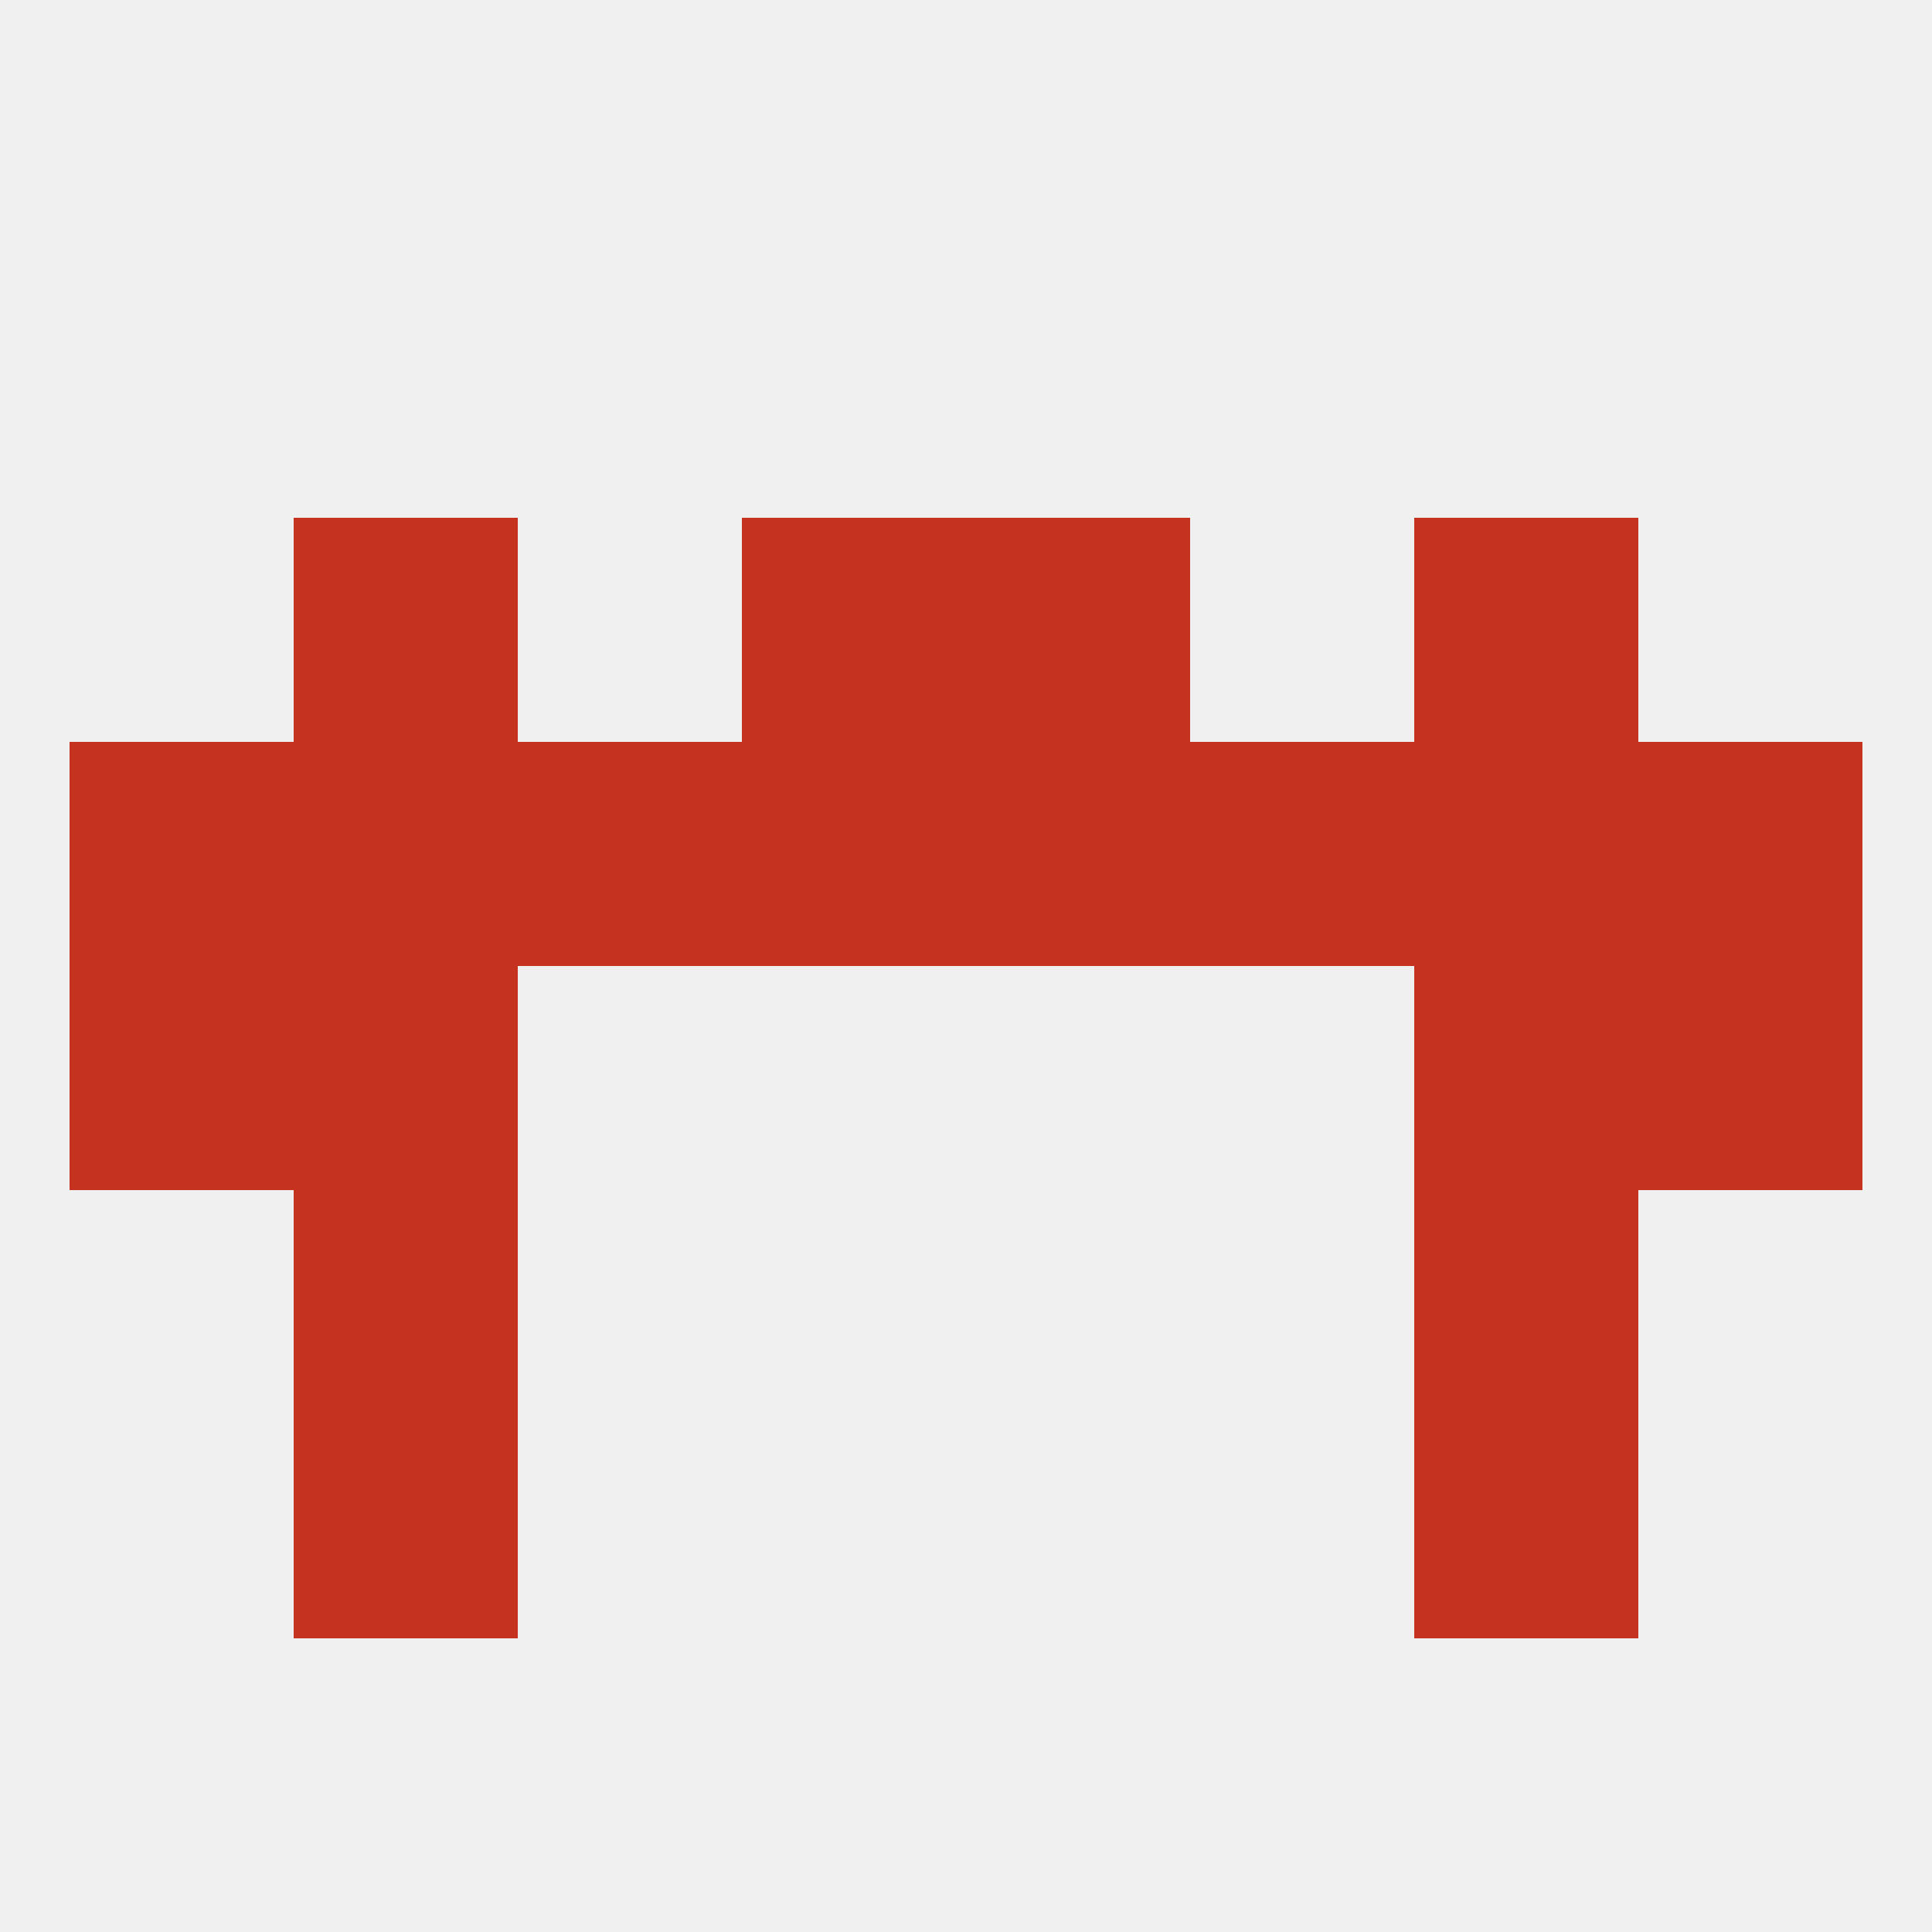
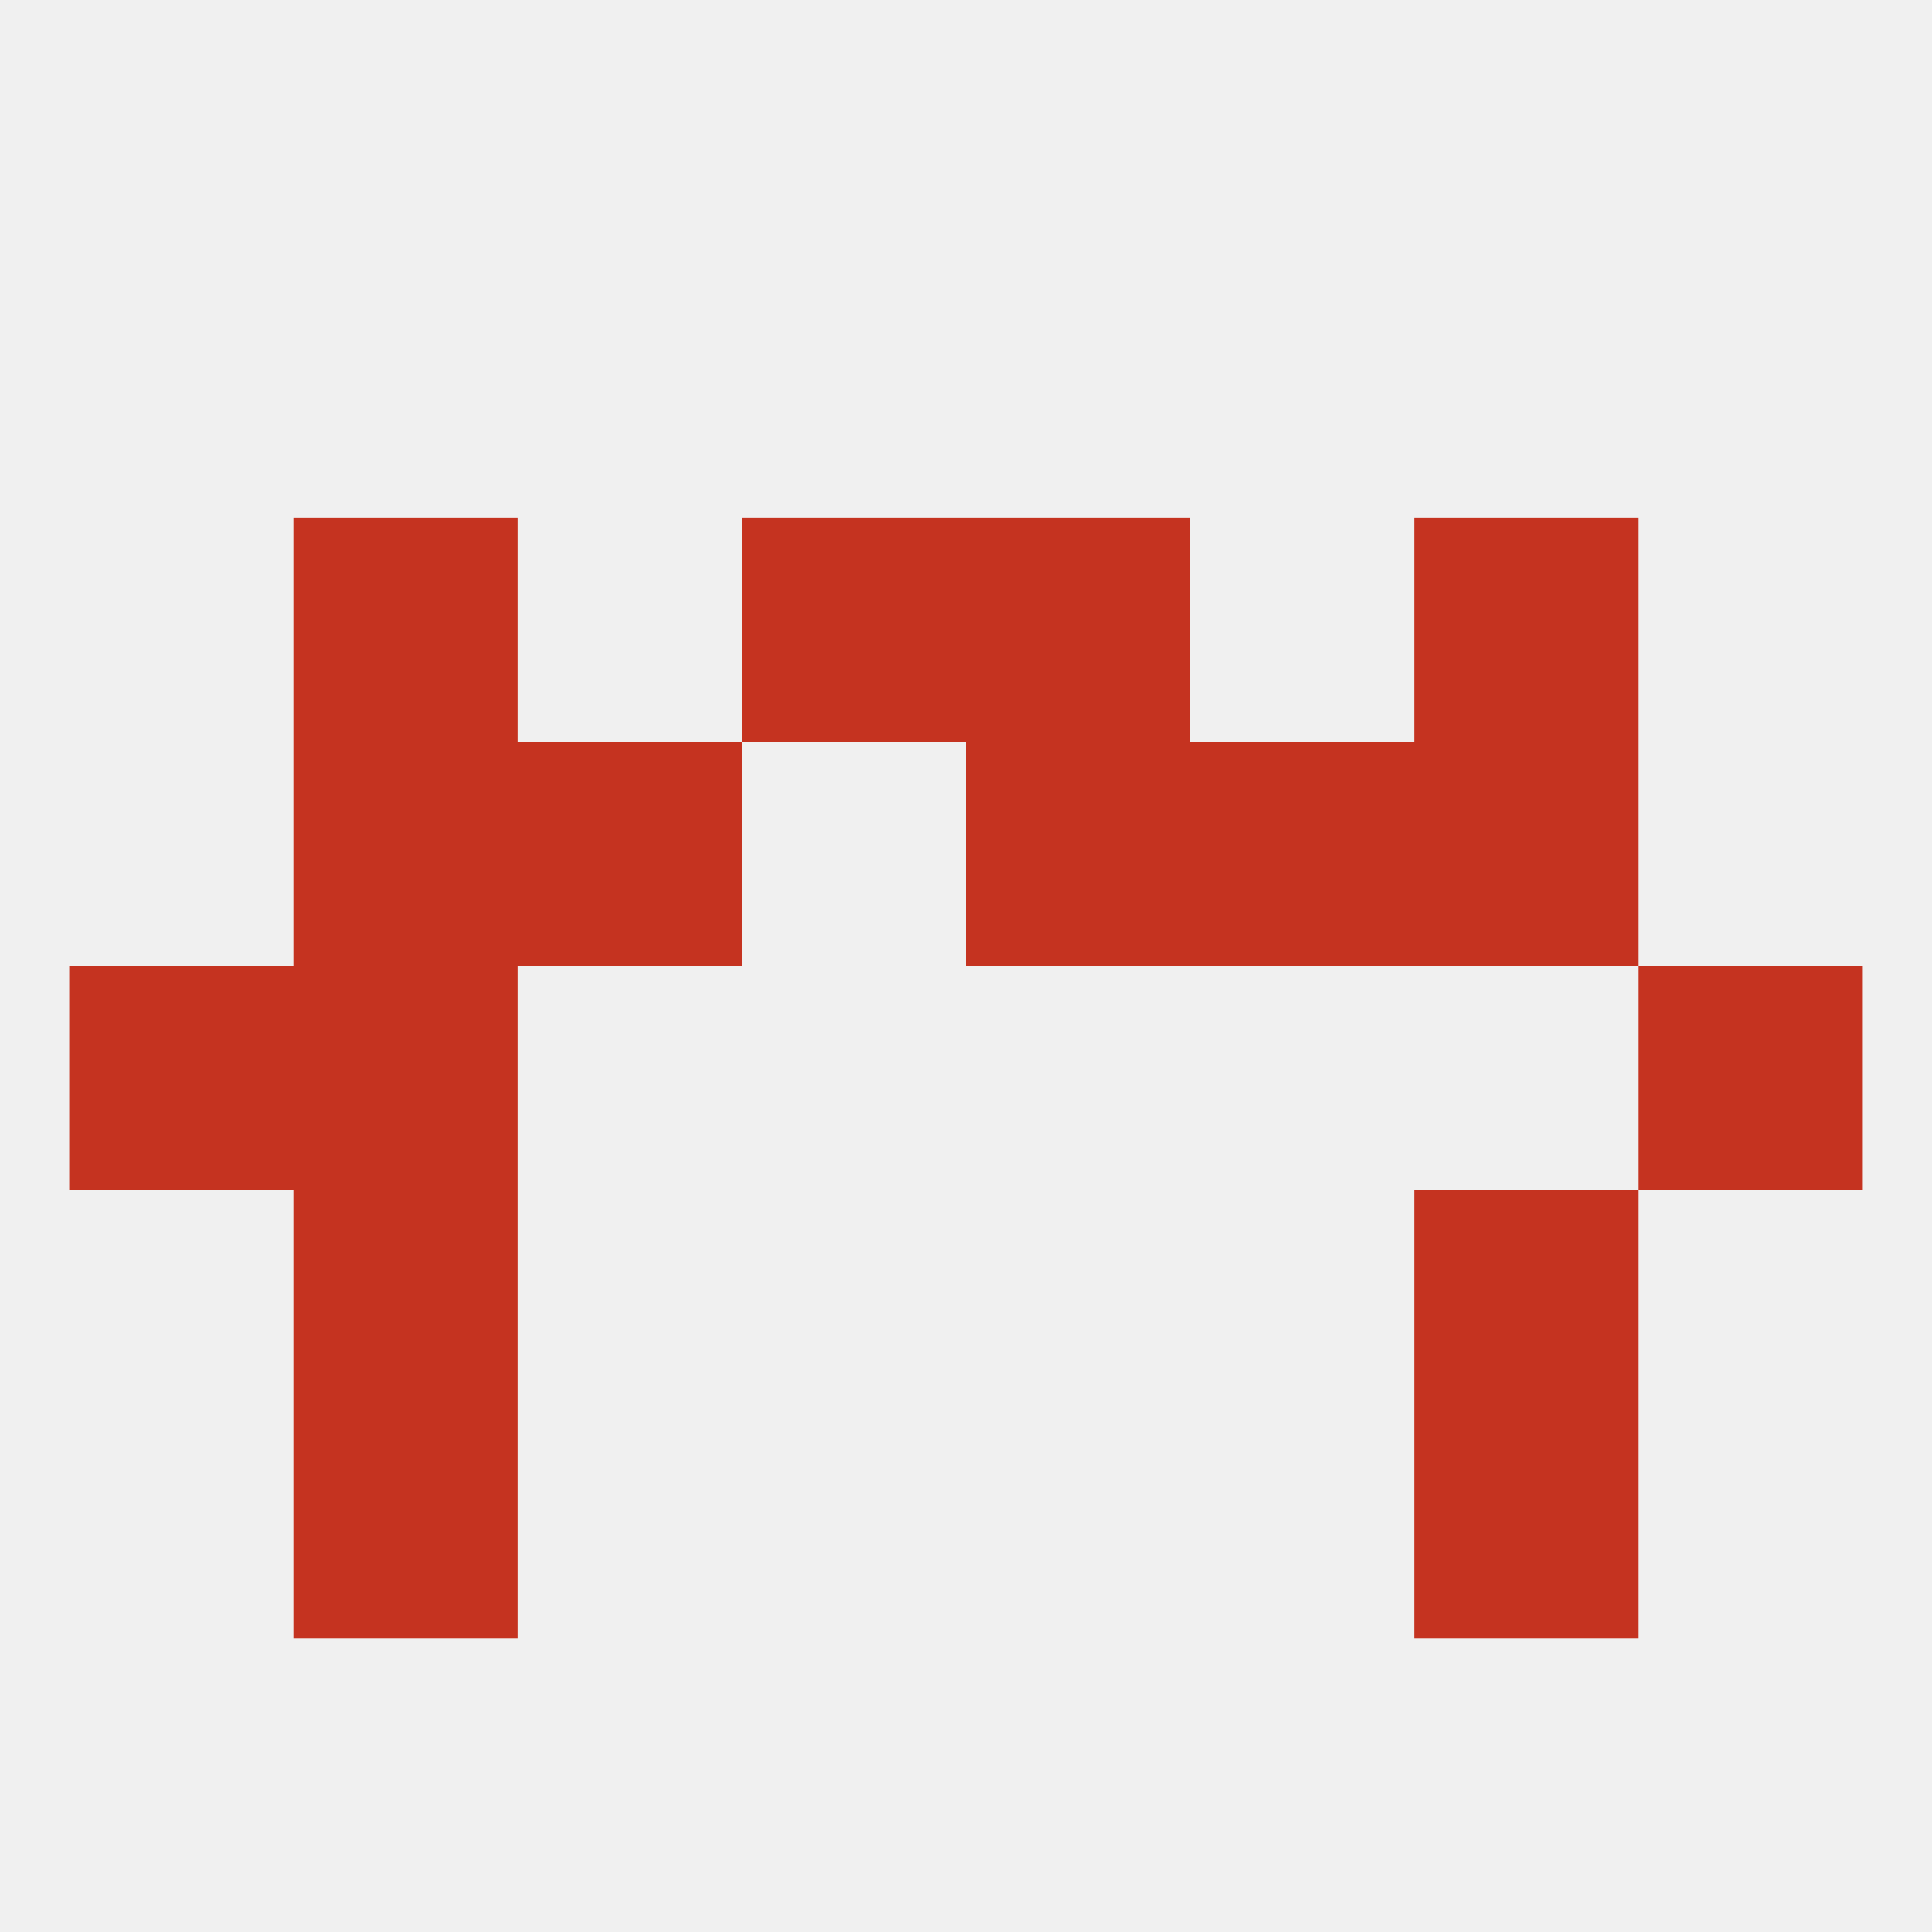
<svg xmlns="http://www.w3.org/2000/svg" version="1.1" baseprofile="full" width="250" height="250" viewBox="0 0 250 250">
  <rect width="100%" height="100%" fill="rgba(240,240,240,255)" />
-   <rect x="212" y="96" width="29" height="29" fill="rgba(197,51,32,255)" />
-   <rect x="96" y="96" width="29" height="29" fill="rgba(197,51,32,255)" />
  <rect x="38" y="96" width="29" height="29" fill="rgba(197,51,32,255)" />
  <rect x="67" y="96" width="29" height="29" fill="rgba(197,51,32,255)" />
-   <rect x="9" y="96" width="29" height="29" fill="rgba(197,51,32,255)" />
  <rect x="125" y="96" width="29" height="29" fill="rgba(197,51,32,255)" />
  <rect x="183" y="96" width="29" height="29" fill="rgba(197,51,32,255)" />
  <rect x="154" y="96" width="29" height="29" fill="rgba(197,51,32,255)" />
  <rect x="38" y="183" width="29" height="29" fill="rgba(197,51,32,255)" />
  <rect x="183" y="183" width="29" height="29" fill="rgba(197,51,32,255)" />
  <rect x="38" y="154" width="29" height="29" fill="rgba(197,51,32,255)" />
  <rect x="183" y="154" width="29" height="29" fill="rgba(197,51,32,255)" />
  <rect x="38" y="67" width="29" height="29" fill="rgba(197,51,32,255)" />
  <rect x="183" y="67" width="29" height="29" fill="rgba(197,51,32,255)" />
  <rect x="96" y="67" width="29" height="29" fill="rgba(197,51,32,255)" />
  <rect x="125" y="67" width="29" height="29" fill="rgba(197,51,32,255)" />
  <rect x="9" y="125" width="29" height="29" fill="rgba(197,51,32,255)" />
  <rect x="212" y="125" width="29" height="29" fill="rgba(197,51,32,255)" />
  <rect x="38" y="125" width="29" height="29" fill="rgba(197,51,32,255)" />
-   <rect x="183" y="125" width="29" height="29" fill="rgba(197,51,32,255)" />
</svg>